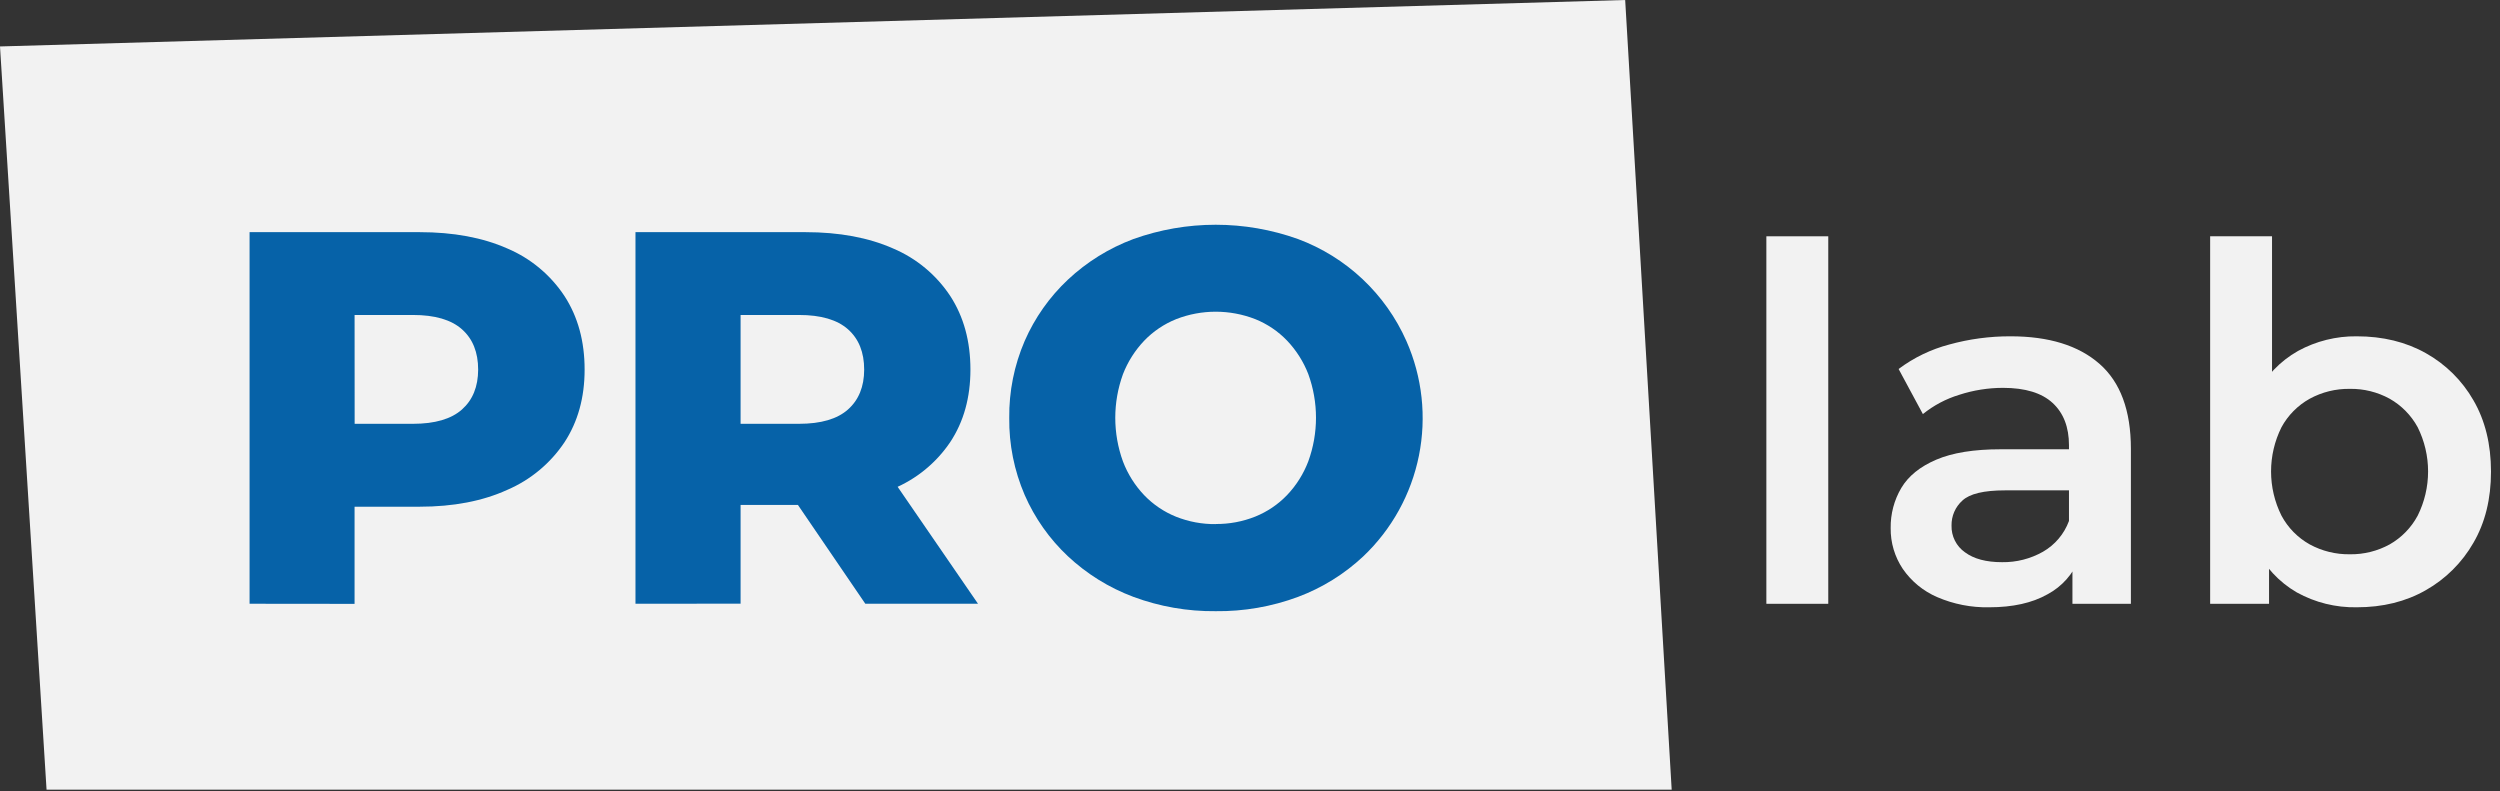
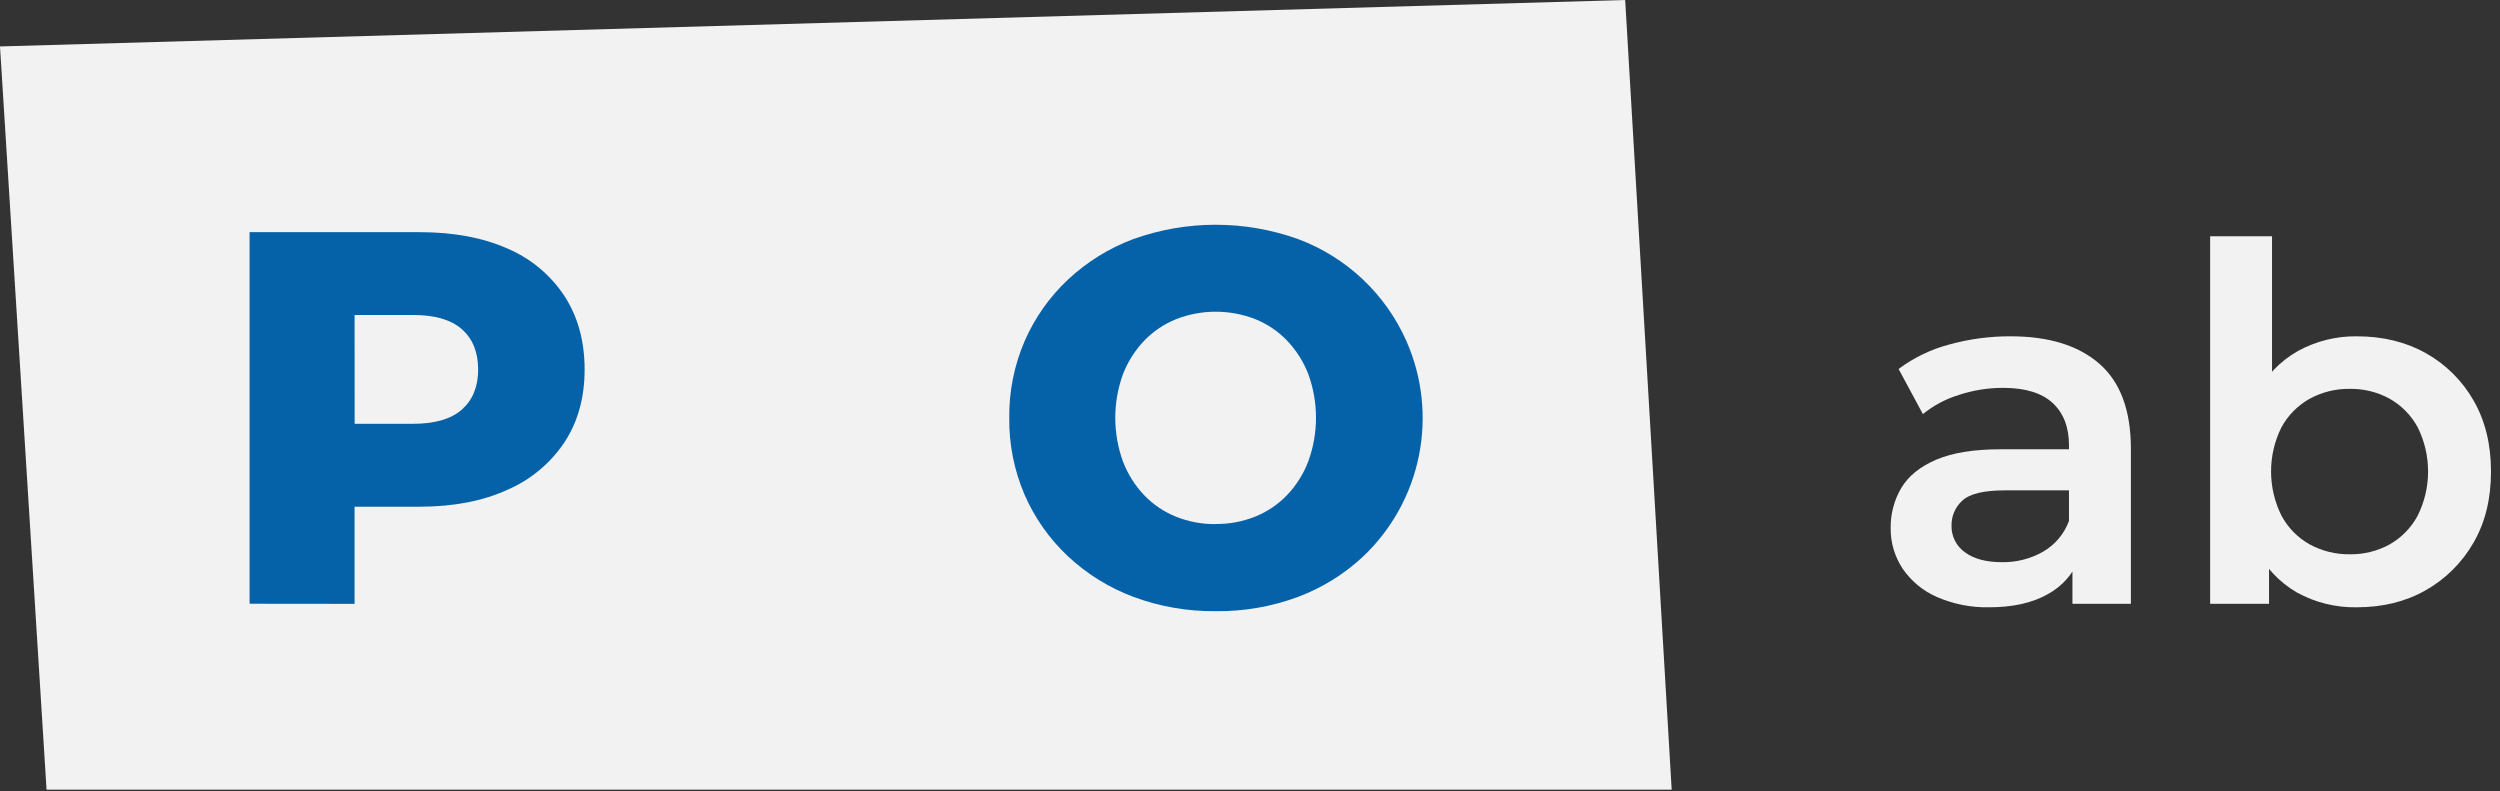
<svg xmlns="http://www.w3.org/2000/svg" width="256" height="81" viewBox="0 0 256 81" fill="none">
  <rect x="0" y="0" width="256" height="81" fill="#333333" stroke="none" />
-   <path d="M180.876 61.829V24.197H187.214V61.829H180.876Z" fill="#F2F2F2" />
  <path d="M203.698 62.186C201.869 62.225 200.053 61.87 198.373 61.146C196.949 60.534 195.726 59.532 194.847 58.256C194.018 57.019 193.585 55.56 193.605 54.071C193.584 52.627 193.961 51.205 194.696 49.962C195.421 48.746 196.613 47.782 198.27 47.072C199.927 46.362 202.125 46.006 204.864 46.006H212.725V50.213H205.316C203.151 50.213 201.697 50.56 200.953 51.254C200.594 51.575 200.308 51.97 200.115 52.412C199.923 52.854 199.828 53.333 199.837 53.815C199.822 54.348 199.939 54.878 200.178 55.355C200.417 55.833 200.77 56.244 201.207 56.551C202.118 57.23 203.387 57.569 205.012 57.567C206.477 57.59 207.921 57.222 209.197 56.501C210.425 55.798 211.367 54.685 211.858 53.357L212.924 57.162C212.316 58.751 211.154 60.066 209.651 60.864C208.085 61.745 206.101 62.186 203.698 62.186ZM212.218 61.829V56.35L211.863 55.184V45.599C211.863 43.739 211.306 42.294 210.19 41.264C209.074 40.234 207.383 39.718 205.118 39.716C203.594 39.716 202.079 39.956 200.63 40.427C199.272 40.84 198.006 41.51 196.903 42.402L194.417 37.785C195.971 36.621 197.736 35.768 199.614 35.275C201.655 34.713 203.763 34.431 205.88 34.438C209.802 34.438 212.836 35.376 214.982 37.253C217.128 39.129 218.202 42.029 218.204 45.953V61.826L212.218 61.829Z" fill="#F2F2F2" />
  <path d="M226.319 61.829V24.197H232.655V41.035L232.15 48.238L232.35 55.438V61.829H226.319ZM241.33 62.186C239.186 62.226 237.07 61.701 235.193 60.663C233.35 59.595 231.874 57.994 230.958 56.071C229.926 54.026 229.411 51.43 229.413 48.286C229.413 45.109 229.946 42.505 231.011 40.475C231.961 38.564 233.463 36.983 235.321 35.936C237.162 34.929 239.232 34.413 241.33 34.438C244.003 34.438 246.362 35.014 248.408 36.165C250.437 37.299 252.12 38.965 253.275 40.982C254.475 43.045 255.076 45.479 255.078 48.286C255.079 51.092 254.479 53.526 253.275 55.589C252.116 57.61 250.435 59.283 248.408 60.432C246.36 61.603 244.001 62.188 241.33 62.186ZM240.622 56.758C242.048 56.781 243.456 56.432 244.706 55.745C245.919 55.054 246.912 54.033 247.571 52.802C248.271 51.396 248.636 49.847 248.636 48.276C248.636 46.705 248.271 45.156 247.571 43.75C246.907 42.529 245.914 41.518 244.706 40.832C243.456 40.145 242.048 39.795 240.622 39.819C239.188 39.797 237.772 40.146 236.513 40.832C235.293 41.511 234.29 42.523 233.623 43.75C232.922 45.156 232.557 46.705 232.557 48.276C232.557 49.847 232.922 51.396 233.623 52.802C234.285 54.039 235.288 55.06 236.513 55.745C237.772 56.431 239.188 56.779 240.622 56.758Z" fill="#F2F2F2" />
  <path d="M166.418 0L0 4.756L4.767 80.86H171.18L166.418 0Z" fill="#F2F2F2" />
  <path d="M25.556 61.824V23.773H42.96C46.44 23.773 49.438 24.331 51.957 25.447C54.341 26.458 56.374 28.151 57.801 30.312C59.177 32.432 59.865 34.943 59.865 37.844C59.865 40.706 59.177 43.189 57.801 45.292C56.363 47.444 54.333 49.133 51.957 50.157C49.431 51.31 46.432 51.887 42.96 51.887H31.523L36.307 47.214V61.835L25.556 61.824ZM36.318 48.344L31.523 43.398H42.285C44.533 43.398 46.207 42.909 47.306 41.931C48.406 40.953 48.958 39.593 48.963 37.852C48.963 36.078 48.411 34.701 47.306 33.721C46.202 32.741 44.528 32.252 42.285 32.254H31.523L36.307 27.308L36.318 48.344Z" fill="#0662A8" />
-   <path d="M65.073 61.824V23.773H82.467C85.945 23.773 88.943 24.331 91.463 25.447C93.848 26.458 95.88 28.151 97.308 30.312C98.684 32.432 99.372 34.943 99.372 37.844C99.372 40.706 98.684 43.18 97.308 45.264C95.871 47.398 93.838 49.062 91.463 50.049C88.943 51.153 85.945 51.706 82.467 51.706H71.052L75.836 47.195V61.815L65.073 61.824ZM75.836 48.344L71.052 43.398H81.814C84.062 43.398 85.736 42.909 86.835 41.931C87.934 40.953 88.487 39.593 88.492 37.852C88.492 36.078 87.94 34.701 86.835 33.721C85.731 32.741 84.057 32.252 81.814 32.254H71.052L75.836 27.308V48.344ZM88.609 61.824L79.153 47.962H90.621L100.147 61.824H88.609Z" fill="#0662A8" />
  <path d="M124.484 62.585C121.61 62.616 118.754 62.118 116.06 61.118C113.571 60.188 111.292 58.774 109.353 56.959C107.467 55.188 105.961 53.053 104.926 50.682C103.854 48.193 103.316 45.508 103.347 42.798C103.316 40.09 103.854 37.405 104.926 34.918C105.961 32.546 107.467 30.41 109.353 28.638C111.288 26.824 113.564 25.411 116.048 24.482C121.504 22.525 127.47 22.525 132.926 24.482C135.376 25.395 137.619 26.788 139.523 28.581C141.427 30.373 142.954 32.527 144.014 34.918C145.643 38.604 146.092 42.703 145.299 46.654C144.506 50.606 142.51 54.215 139.584 56.986C137.658 58.788 135.395 60.192 132.926 61.118C130.226 62.122 127.364 62.619 124.484 62.585ZM124.484 53.658C125.871 53.671 127.247 53.414 128.535 52.9C129.766 52.405 130.878 51.654 131.796 50.696C132.742 49.701 133.481 48.528 133.969 47.245C135.021 44.358 135.021 41.192 133.969 38.304C133.475 37.032 132.737 35.868 131.796 34.879C130.877 33.922 129.765 33.172 128.535 32.678C125.933 31.666 123.046 31.666 120.445 32.678C119.207 33.174 118.088 33.928 117.164 34.89C116.223 35.879 115.485 37.043 114.991 38.316C113.942 41.203 113.942 44.368 114.991 47.256C115.479 48.539 116.218 49.712 117.164 50.707C118.083 51.664 119.194 52.416 120.425 52.911C121.716 53.426 123.095 53.683 124.484 53.669V53.658Z" fill="#0662A8" />
</svg>